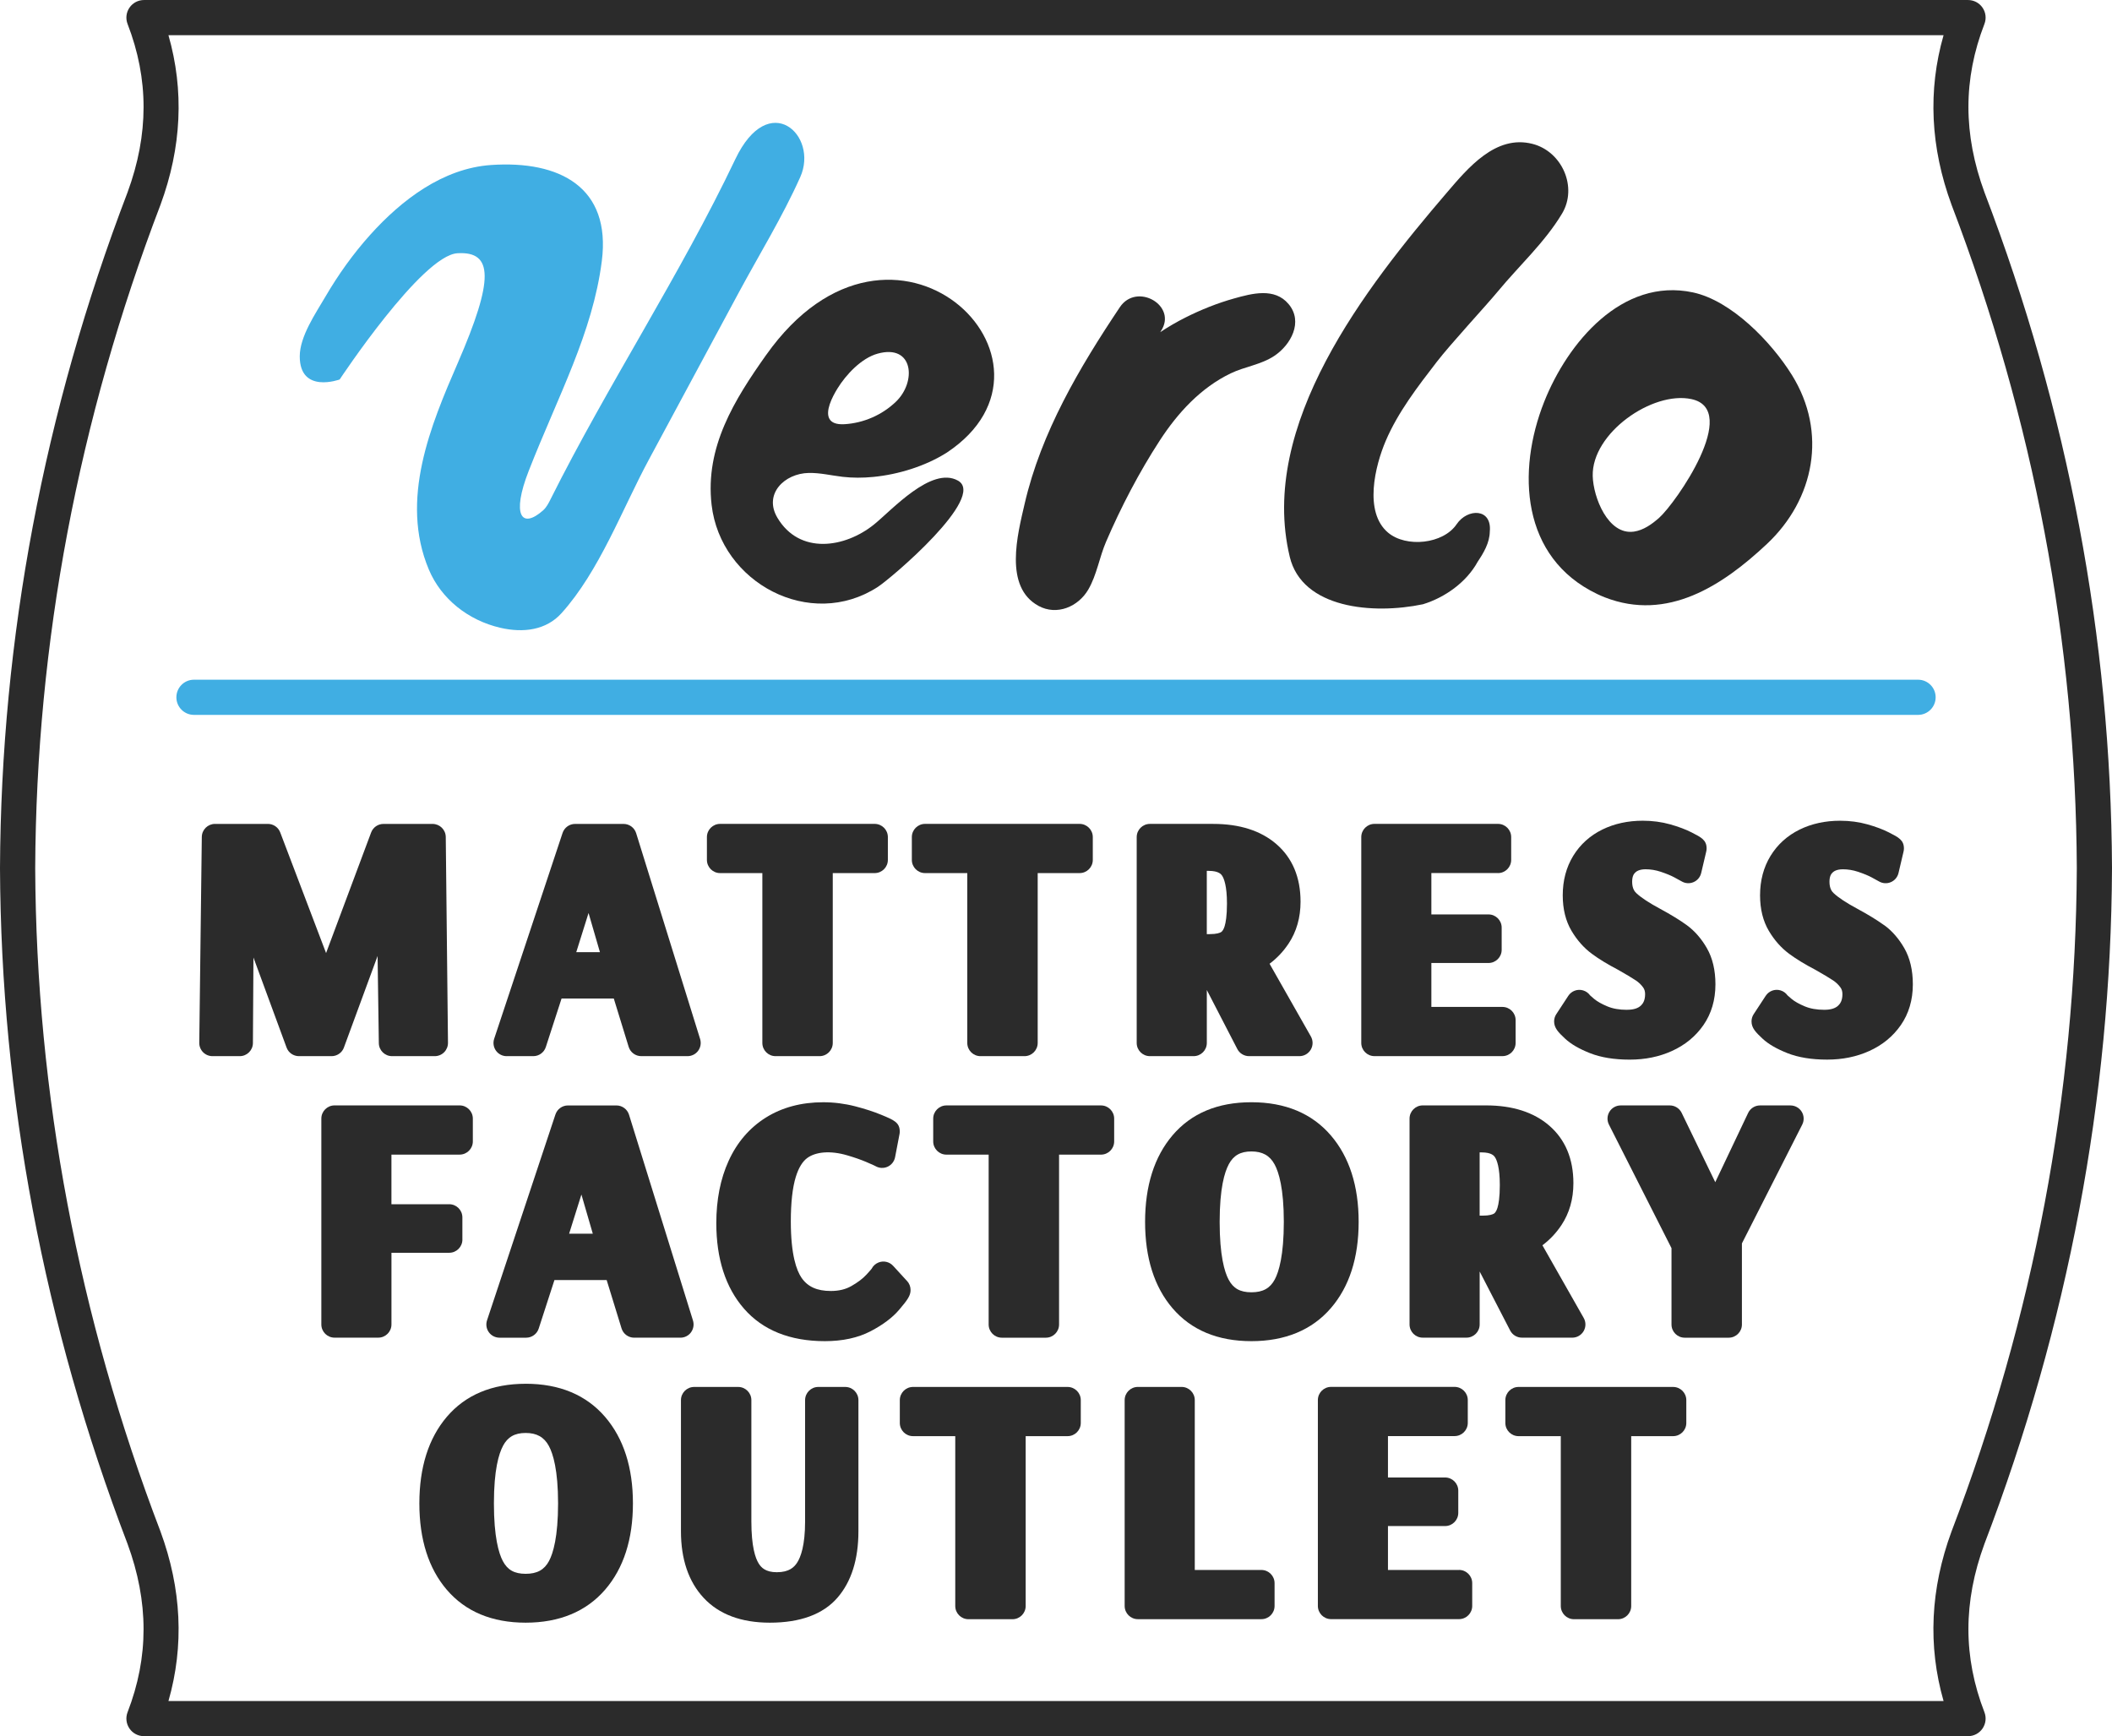
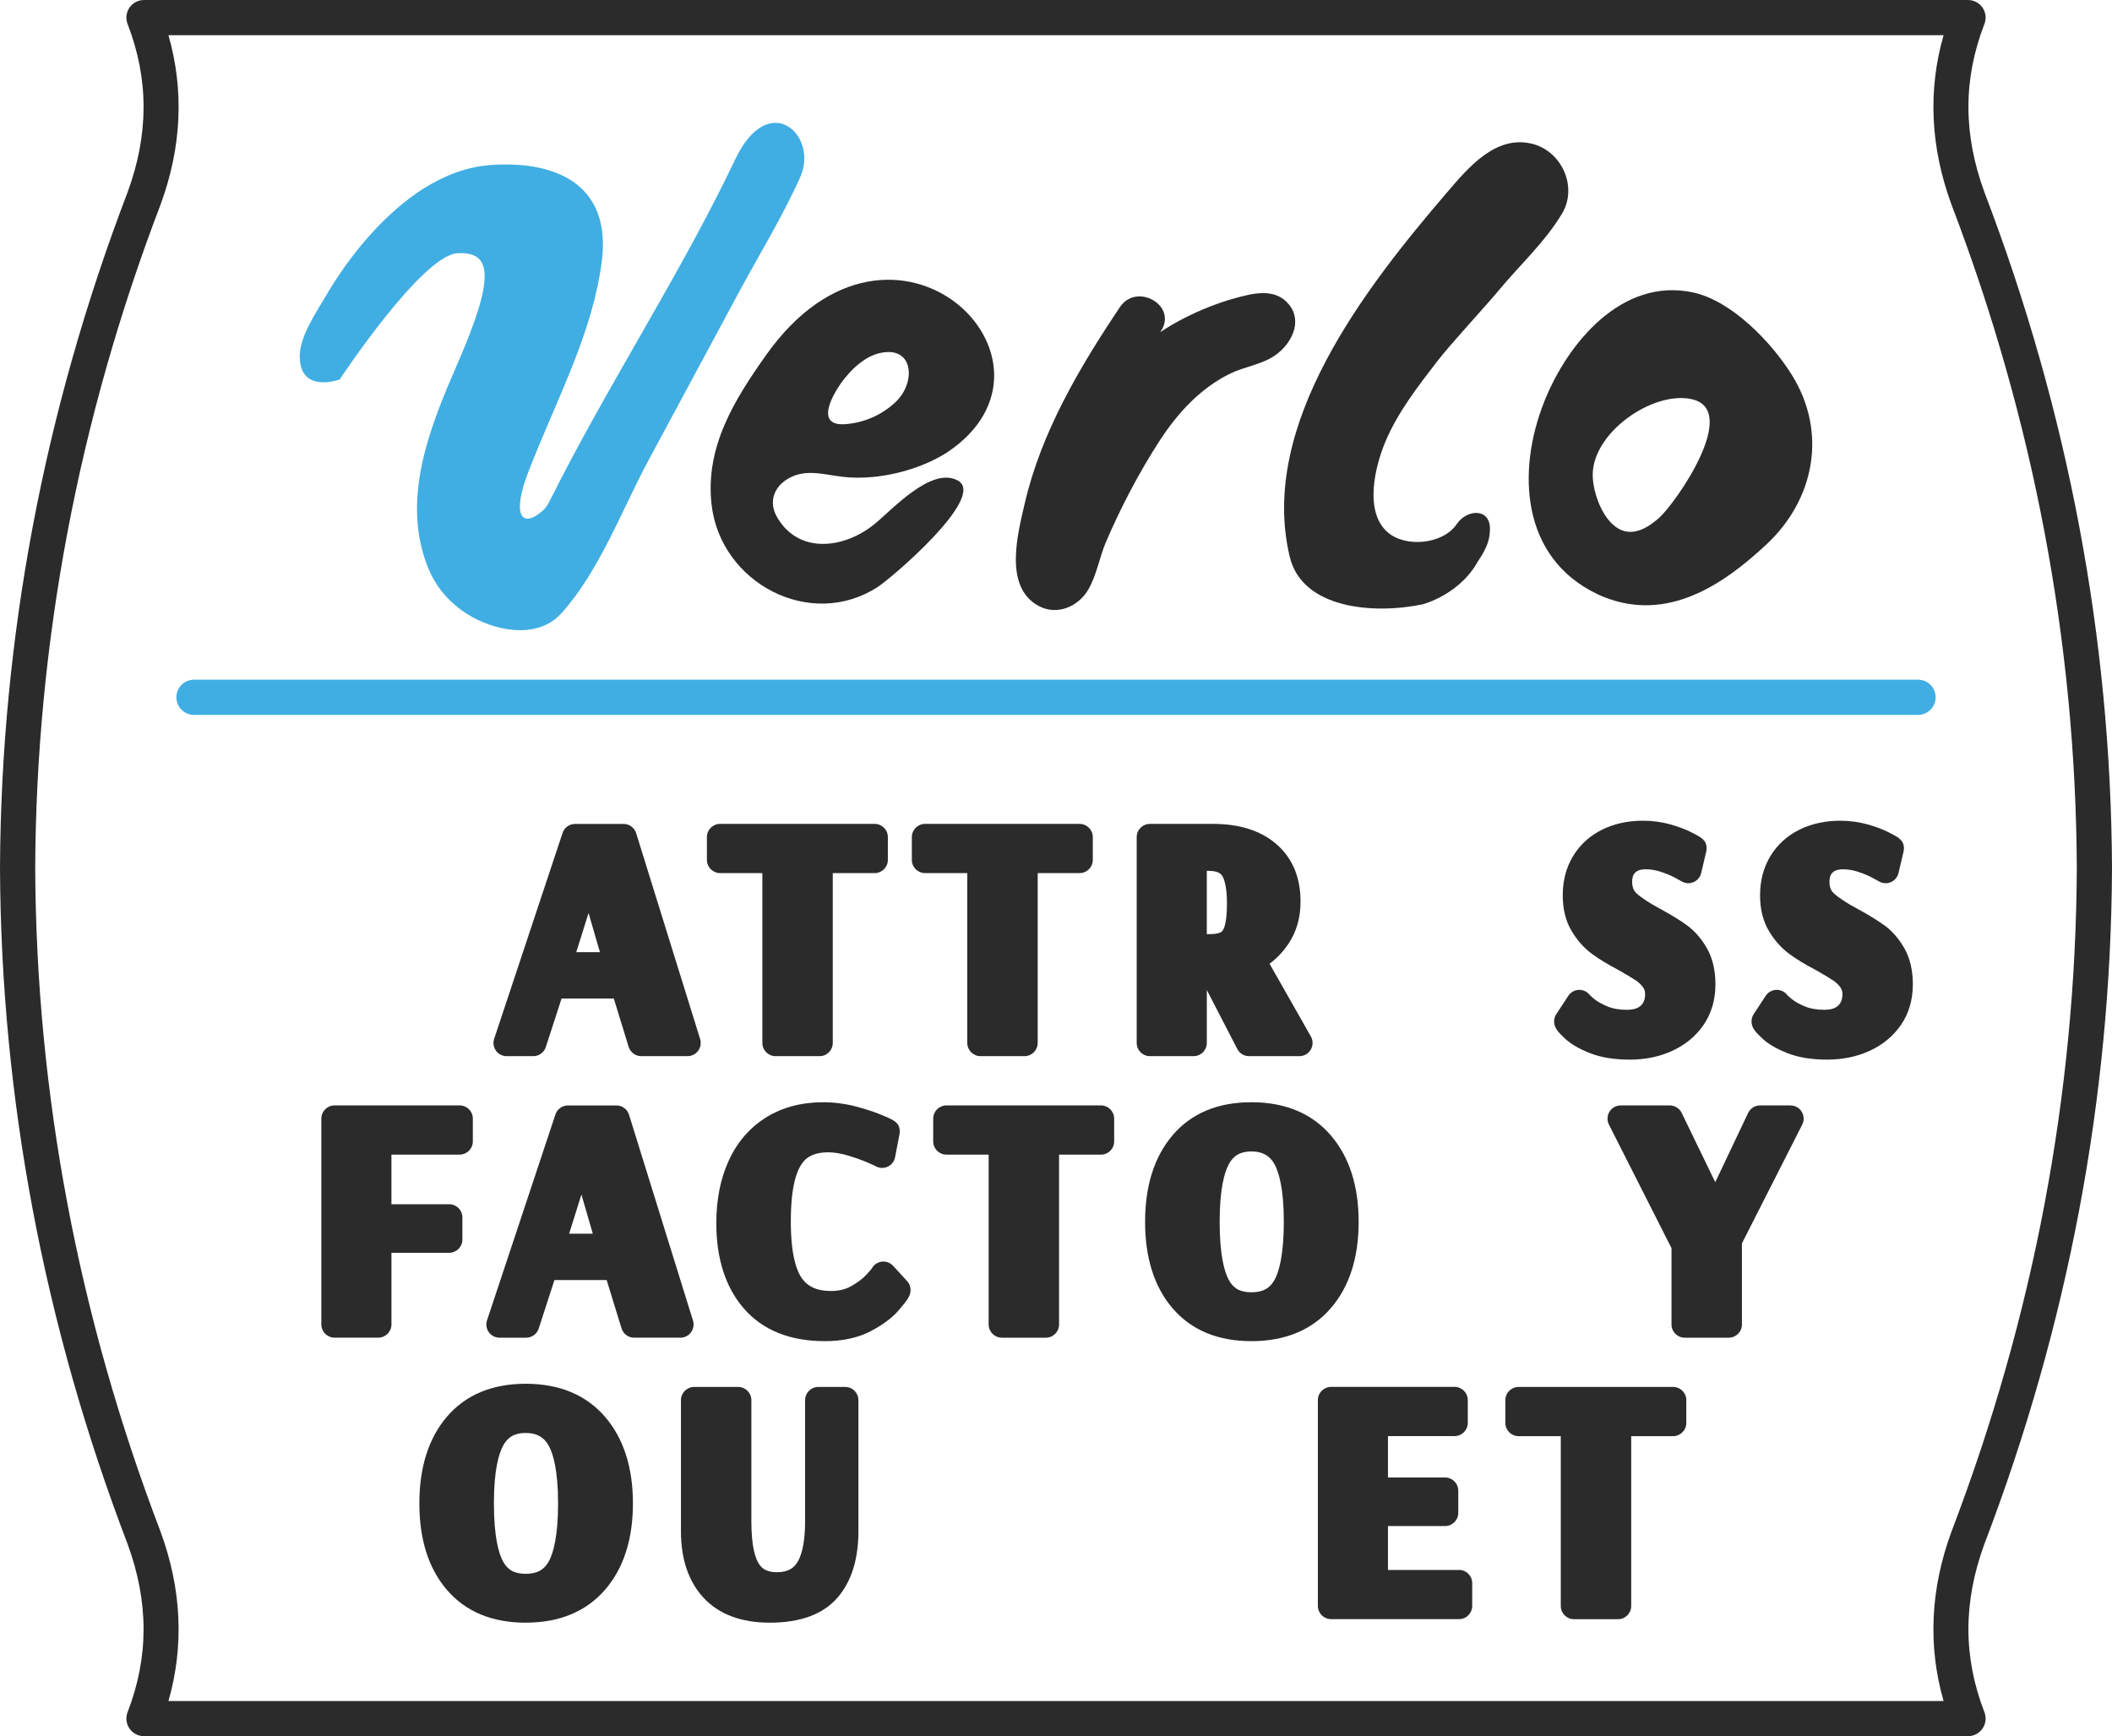
<svg xmlns="http://www.w3.org/2000/svg" id="a" viewBox="0 0 1000 822.09">
  <defs>
    <style>.b{fill:#40aee3;}.c{fill:#2b2b2b;}</style>
  </defs>
  <path class="c" d="M1000,411.08v-.07c-.49-108.72-20.81-216.36-60.35-319.84-10.15-27.58-10.17-53.69-.05-79.83.99-2.56.66-5.45-.9-7.71-1.55-2.27-4.12-3.62-6.87-3.62H68.17c-2.75,0-5.32,1.35-6.87,3.62-1.55,2.27-1.89,5.15-.9,7.71,10.12,26.14,10.1,52.25-.01,79.74C20.81,194.65.49,302.29,0,411.08c.49,108.72,20.81,216.36,60.35,319.84,10.15,27.58,10.17,53.69.05,79.83-.99,2.56-.65,5.45.9,7.71,1.55,2.27,4.12,3.62,6.87,3.62h863.66c2.75,0,5.32-1.35,6.87-3.62,1.55-2.27,1.89-5.15.9-7.71-10.12-26.14-10.1-52.26.01-79.74,39.58-103.58,59.9-211.22,60.39-319.93ZM924.01,725.17c-10,27.17-11.25,54.11-3.76,80.27H79.76c7.49-26.15,6.23-53.11-3.8-80.36-38.86-101.69-58.81-207.36-59.29-313.99.48-106.7,20.43-212.37,59.33-314.15,10-27.17,11.25-54.12,3.76-80.27h840.49c-7.49,26.15-6.23,53.11,3.8,80.36,38.86,101.68,58.81,207.34,59.29,314.02-.48,106.69-20.43,212.34-59.33,314.12Z" />
  <path class="b" d="M160.85,179.65s38.83-58.74,55.75-59.74c16.92-1,17.38,12.27.16,51.94-12.75,29.36-27.63,64.7-13.72,97.81,5.88,13.99,18.68,24.07,33.83,27.59,10.95,2.55,21.77,1.12,28.99-6.9,17.9-19.87,28.67-49.09,41.24-72.47,14.2-26.41,28.41-52.82,42.62-79.22,9.8-18.21,20.7-35.86,29.18-54.79,8.87-19.79-14.85-41.9-30.75-8.47-25.99,54.62-60.41,106.89-87.47,160.99-.95,1.91-1.95,3.86-3.54,5.28-10.2,9.02-15.02,2.31-6.8-18.7,13.93-35.57,30.28-65.33,34.61-99.35,4.46-34.96-19.92-47.71-52.42-45.49-22.86,1.56-42.5,16.65-57.28,33.1-8.05,8.96-15.09,18.84-21.17,29.24-4.61,7.9-12.15,18.81-12.15,28.26,0,17.92,18.92,10.95,18.92,10.95Z" />
  <path class="c" d="M610.67,263.63c5.86,24.51,39.39,27.46,63.11,22.48,10.6-3.27,20.67-10.57,25.89-20.14,2.83-4.22,5.64-8.98,5.72-14.21,1.13-11.26-10.59-11.12-15.69-3.55-6.35,9.43-23.88,11.2-32.45,4.01-11.62-9.75-6.16-31.7-1.11-43.51,5.82-13.6,15.14-25.66,24.12-37.32,6.67-8.66,23.23-26.49,28.9-33.35,10.1-12.23,22.22-23.2,30.43-36.88,7.52-12.53,0-29.47-14.01-33.04-17.41-4.44-30.52,11.42-40.53,23.1-38.59,45.04-89.31,109.97-74.38,172.4Z" />
  <path class="c" d="M491.67,286.87c8.77,4.77,18.9.42,23.65-7.77,4.01-6.92,5.23-15.25,8.38-22.57,7.05-16.39,15.66-32.91,25.39-47.88,8.51-13.1,19.39-25.02,33.66-31.88,6.69-3.21,14.36-4.09,20.62-8.26,7.83-5.22,13.81-16.12,6.77-24.52-6.63-7.92-17.27-5.06-25.85-2.66-7.91,2.22-15.64,5.31-22.97,9-4.14,2.08-8.14,4.41-11.98,6.95.1-.16.21-.31.31-.47,8.08-12.06-11.4-23.34-19.42-11.35-19.15,28.6-37.25,59.22-45.08,93.09-3.36,14.52-9.91,39.36,6.54,48.31Z" />
  <path class="c" d="M756.21,281.26c1.19.57,2.41,1.1,3.64,1.58,29.67,11.57,55.73-5.53,76.74-25.25,22.57-21.18,28.71-52.88,11.87-79.99-9.75-15.68-28.64-35.24-46.87-39.14-33.6-7.19-59.39,23.89-70.45,51.81-13.03,32.88-10.95,73.76,25.08,90.99ZM800.88,188.98c23.47,5.04-7.5,49.29-15.31,56.21-3.47,3.07-7.42,5.87-11.93,6.53-.06,0-.11.02-.17.02-12.09,1.59-19.07-16.17-19.34-26.32-.52-20.38,28.32-40.4,46.75-36.44Z" />
  <path class="c" d="M362.74,168.11c-15.02,21.21-28.97,43.57-25.81,70.93,4.28,36.99,46.68,59.59,78.65,38.9,6.54-4.23,51.74-42.73,37.97-50.38-12.54-6.96-31.28,13.99-39.71,20.78-13.86,11.17-35.3,14.41-45.75-3.18-6.66-11.21,3.31-21.01,14.86-21.22,5.39-.1,10.7,1.22,16.06,1.84,4.6.53,9.49.53,14.45.05,12.08-1.17,24.57-5.17,34.18-11.11l.72-.45c64.62-42.95-25.43-131.19-85.62-46.15ZM396.52,183.97c4.06-6.59,11.34-14.41,19.06-16.53,17.03-4.7,18.47,13.46,8.54,22.85-6.5,6.23-15.26,10.03-24.25,10.57-4.02.23-6.19-.81-7.14-2.53-2.03-3.57,1.13-10.07,3.79-14.36Z" />
  <path class="b" d="M908.16,321.84H91.84c-4.6,0-8.33,3.73-8.33,8.33s3.73,8.33,8.33,8.33h816.33c4.6,0,8.33-3.73,8.33-8.33s-3.73-8.33-8.33-8.33Z" />
-   <path class="c" d="M162.84,496l15.94-43.34.59,41.27c.05,3.42,2.83,6.16,6.25,6.16h20.24c1.67,0,3.27-.67,4.44-1.85,1.17-1.19,1.82-2.79,1.81-4.46l-1.05-97.47c-.04-3.43-2.82-6.18-6.25-6.18h-23.24c-2.61,0-4.94,1.62-5.85,4.06l-21.33,57.09-21.71-57.13c-.92-2.43-3.25-4.03-5.84-4.03h-25.04c-3.42,0-6.21,2.75-6.25,6.17l-1.2,97.47c-.02,1.67.63,3.28,1.8,4.47,1.18,1.19,2.78,1.86,4.45,1.86h12.9c3.44,0,6.23-2.77,6.25-6.21l.25-40.51,15.68,42.63c.9,2.46,3.24,4.09,5.86,4.09h15.45c2.62,0,4.96-1.63,5.86-4.09Z" />
  <path class="c" d="M239.9,500.09h12.6c2.71,0,5.11-1.75,5.94-4.32l7.45-22.97h24.73l7.04,22.88c.81,2.62,3.23,4.41,5.97,4.41h21.9c1.99,0,3.85-.94,5.03-2.54,1.18-1.6,1.52-3.66.94-5.56l-30.29-97.47c-.81-2.61-3.23-4.39-5.97-4.39h-22.94c-2.69,0-5.08,1.72-5.93,4.28l-32.39,97.47c-.63,1.91-.31,4,.86,5.63,1.17,1.63,3.06,2.59,5.07,2.59ZM284.06,450.85h-11.21l5.82-18.54,5.39,18.54Z" />
  <path class="c" d="M367.21,500.09h20.84c3.45,0,6.25-2.8,6.25-6.25v-80.43h19.84c3.45,0,6.25-2.8,6.25-6.25v-10.8c0-3.45-2.8-6.25-6.25-6.25h-73.18c-3.45,0-6.25,2.8-6.25,6.25v10.8c0,3.45,2.8,6.25,6.25,6.25h20v80.43c0,3.45,2.8,6.25,6.25,6.25Z" />
  <path class="c" d="M464.24,500.09h20.84c3.45,0,6.25-2.8,6.25-6.25v-80.43h19.84c3.45,0,6.25-2.8,6.25-6.25v-10.8c0-3.45-2.8-6.25-6.25-6.25h-73.18c-3.45,0-6.25,2.8-6.25,6.25v10.8c0,3.45,2.8,6.25,6.25,6.25h20v80.43c0,3.45,2.8,6.25,6.25,6.25Z" />
  <path class="c" d="M610.09,446.85c3.78-5.67,5.7-12.36,5.7-19.89,0-11.55-3.86-20.73-11.47-27.3-7.34-6.33-17.39-9.54-29.87-9.54h-29.99c-3.45,0-6.25,2.8-6.25,6.25v97.47c0,3.45,2.8,6.25,6.25,6.25h20.7c3.45,0,6.25-2.8,6.25-6.25v-25.07l14.44,27.94c1.07,2.07,3.21,3.38,5.55,3.38h23.84c2.23,0,4.28-1.18,5.4-3.11s1.13-4.3.03-6.23l-19.55-34.41c3.5-2.62,6.5-5.8,8.97-9.5ZM571.4,412.36h.95c4.77,0,5.91,1.7,6.29,2.26.86,1.29,2.31,4.72,2.31,13.24,0,5.81-.59,9-1.09,10.65-.3,1.01-.84,2.31-1.69,2.84-.59.36-2.06.96-5.37.96h-1.4v-29.94Z" />
-   <path class="c" d="M709.27,413.41c3.45,0,6.25-2.8,6.25-6.25v-10.8c0-3.45-2.8-6.25-6.25-6.25h-58.48c-3.45,0-6.25,2.8-6.25,6.25v97.47c0,3.45,2.8,6.25,6.25,6.25h60.58c3.45,0,6.25-2.8,6.25-6.25v-10.8c0-3.45-2.8-6.25-6.25-6.25h-33.64v-20.8h27.04c3.45,0,6.25-2.8,6.25-6.25v-10.5c0-3.45-2.8-6.25-6.25-6.25h-27.04v-19.6h31.54Z" />
  <path class="c" d="M770.29,478.15c-3.55,0-6.65-.54-9.21-1.62-2.74-1.14-4.87-2.35-6.32-3.58-.86-.72-1.49-1.27-1.88-1.64-.79-1.1-1.93-1.95-3.3-2.35-2.65-.79-5.5.25-7.01,2.56l-5.7,8.7c-.67,1.02-1.02,2.21-1.02,3.42,0,3.1,1.97,5.16,5.21,8.17,2.74,2.56,6.6,4.8,11.77,6.86h0c5.12,2.03,11.45,3.07,18.8,3.07s13.98-1.37,19.97-4.08c6.22-2.81,11.24-6.93,14.94-12.26,3.77-5.44,5.69-11.94,5.69-19.31,0-6.67-1.36-12.44-4.05-17.13-2.58-4.49-5.76-8.14-9.45-10.85-3.23-2.36-7.51-4.99-12.74-7.82-5.1-2.73-8.85-5.19-11.15-7.33-.88-.81-2.04-2.26-2.04-5.46,0-2.67.84-3.77,1.47-4.36.41-.38,1.65-1.54,4.88-1.54,2.41,0,4.82.4,7.17,1.18,2.66.89,4.82,1.78,6.44,2.65,1.82.98,2.96,1.6,3.43,1.88,1.71,1.03,3.81,1.17,5.64.39,1.84-.77,3.19-2.38,3.65-4.32l2.4-10.2c.11-.47.17-.95.17-1.43,0-3.97-2.51-5.26-7.08-7.59-2.8-1.43-6.21-2.71-10.14-3.82-4.09-1.15-8.46-1.73-13.01-1.73-7.03,0-13.45,1.4-19.1,4.16-5.86,2.87-10.51,7.07-13.82,12.47-3.3,5.38-4.97,11.67-4.97,18.71,0,6.51,1.41,12.18,4.18,16.84,2.61,4.4,5.84,8.04,9.59,10.82,3.35,2.49,7.62,5.08,12.49,7.62,3.57,2.02,6.35,3.69,8.27,4.95,1.42.93,2.57,2.04,3.54,3.37.63.88.93,1.89.93,3.18,0,3.13-1.13,4.57-1.98,5.39-1.4,1.35-3.57,2.01-6.62,2.01Z" />
  <path class="c" d="M892.16,438.12c-3.23-2.36-7.51-4.99-12.74-7.82-5.1-2.73-8.85-5.19-11.15-7.33-.88-.81-2.04-2.26-2.04-5.46,0-2.67.84-3.77,1.47-4.36.41-.38,1.65-1.54,4.88-1.54,2.41,0,4.82.4,7.17,1.18,2.66.89,4.82,1.78,6.44,2.65,1.82.98,2.96,1.6,3.43,1.88,1.71,1.03,3.81,1.17,5.64.39,1.84-.77,3.19-2.38,3.65-4.32l2.4-10.2c.11-.47.17-.95.17-1.43,0-3.97-2.51-5.26-7.08-7.59-2.8-1.43-6.21-2.71-10.14-3.82-4.09-1.15-8.46-1.73-13.01-1.73-7.03,0-13.45,1.4-19.1,4.16-5.86,2.87-10.51,7.07-13.82,12.47-3.3,5.38-4.97,11.67-4.97,18.71,0,6.51,1.41,12.18,4.18,16.84,2.61,4.4,5.84,8.04,9.59,10.82,3.35,2.49,7.62,5.08,12.49,7.62,3.57,2.02,6.35,3.69,8.27,4.95,1.42.93,2.57,2.04,3.54,3.37.63.88.93,1.89.93,3.18,0,3.13-1.13,4.57-1.98,5.39-1.4,1.35-3.57,2.01-6.62,2.01-3.55,0-6.65-.54-9.21-1.62-2.74-1.14-4.87-2.35-6.32-3.58-.86-.72-1.49-1.27-1.88-1.64-.79-1.1-1.93-1.95-3.3-2.35-2.65-.79-5.5.25-7.01,2.56l-5.7,8.7c-.67,1.02-1.02,2.21-1.02,3.42,0,3.1,1.97,5.16,5.21,8.17,2.74,2.56,6.6,4.8,11.77,6.86h0c5.12,2.03,11.45,3.07,18.8,3.07s13.98-1.37,19.97-4.08c6.22-2.81,11.24-6.93,14.94-12.26,3.77-5.44,5.69-11.94,5.69-19.31,0-6.67-1.36-12.44-4.05-17.13-2.58-4.49-5.76-8.14-9.45-10.85Z" />
  <path class="c" d="M218.93,586.95v-10.5c0-3.45-2.8-6.25-6.25-6.25h-27.34v-23.49h32.29c3.45,0,6.25-2.8,6.25-6.25v-10.8c0-3.45-2.8-6.25-6.25-6.25h-59.23c-3.45,0-6.25,2.8-6.25,6.25v97.47c0,3.45,2.8,6.25,6.25,6.25h20.7c3.45,0,6.25-2.8,6.25-6.25v-33.94h27.34c3.45,0,6.25-2.8,6.25-6.25Z" />
  <path class="c" d="M327.18,630.85c1.18-1.6,1.52-3.66.94-5.56l-30.29-97.47c-.81-2.61-3.23-4.39-5.97-4.39h-22.94c-2.69,0-5.08,1.72-5.93,4.28l-32.39,97.47c-.63,1.91-.31,4,.86,5.63,1.17,1.63,3.06,2.59,5.07,2.59h12.6c2.71,0,5.11-1.75,5.94-4.32l7.45-22.97h24.73l7.04,22.88c.81,2.62,3.23,4.41,5.97,4.41h21.9c1.99,0,3.85-.94,5.03-2.54ZM269.47,584.15l5.82-18.54,5.39,18.54h-11.21Z" />
  <path class="c" d="M429.48,606.57l-6.6-7.2c-1.74-1.9-4.47-2.54-6.87-1.6-1.46.57-2.62,1.64-3.3,2.98-.28.35-.94,1.14-2.41,2.74-1.79,1.95-4.25,3.81-7.3,5.52-2.72,1.53-5.87,2.27-9.61,2.27-6.55,0-10.96-1.99-13.89-6.27-2.31-3.37-5.06-10.73-5.06-26.62,0-8.93.79-16.03,2.35-21.11,1.33-4.32,3.19-7.37,5.53-9.04,3.92-2.8,10.67-3.58,18.82-1.19,3.5,1.03,6.52,2.08,8.98,3.13,3.51,1.5,4.33,1.93,4.46,2.01,1.75,1,3.88,1.09,5.71.25,1.83-.84,3.14-2.52,3.52-4.5l2.1-10.95c.08-.39.11-.78.11-1.18,0-4.32-2.73-5.46-8.72-7.94-3.5-1.45-7.66-2.81-12.38-4.03-4.94-1.27-10.04-1.92-15.13-1.92-10.35,0-19.49,2.44-27.16,7.25-7.72,4.84-13.67,11.75-17.66,20.55-3.86,8.48-5.81,18.38-5.81,29.43,0,16.88,4.4,30.49,13.08,40.47,8.9,10.23,21.79,15.42,38.31,15.42,8.38,0,15.65-1.57,21.63-4.68,5.79-3.01,10.33-6.41,13.49-10.11,4.17-4.88,5.47-6.82,5.47-9.46,0-1.56-.59-3.07-1.64-4.22Z" />
  <path class="c" d="M521.29,523.42h-73.18c-3.45,0-6.25,2.8-6.25,6.25v10.8c0,3.45,2.8,6.25,6.25,6.25h20v80.43c0,3.45,2.8,6.25,6.25,6.25h20.84c3.45,0,6.25-2.8,6.25-6.25v-80.43h19.84c3.45,0,6.25-2.8,6.25-6.25v-10.8c0-3.45-2.8-6.25-6.25-6.25Z" />
  <path class="c" d="M555.14,537.62c-8.6,10.12-12.96,23.89-12.96,40.94s4.36,30.81,12.97,40.87c8.85,10.36,21.43,15.61,37.37,15.61s28.7-5.27,37.65-15.67c8.72-10.12,13.13-23.85,13.13-40.82s-4.41-30.7-13.12-40.88c-8.95-10.45-21.63-15.76-37.66-15.76s-28.52,5.28-37.38,15.7ZM581.77,551.34c2.25-4.24,5.57-6.13,10.75-6.13s8.7,1.9,11,6.17c1.98,3.68,4.35,11.37,4.35,27.17s-2.33,23.62-4.28,27.27c-2.25,4.2-5.66,6.08-11.06,6.08s-8.61-1.86-10.82-6.04c-1.93-3.65-4.22-11.35-4.22-27.3s2.33-23.53,4.29-27.21Z" />
-   <path class="c" d="M720.59,633.39h23.84c2.23,0,4.28-1.18,5.4-3.11s1.13-4.3.03-6.23l-19.55-34.41c3.5-2.62,6.5-5.8,8.97-9.5,3.78-5.67,5.7-12.36,5.7-19.89,0-11.55-3.86-20.73-11.47-27.3-7.34-6.33-17.39-9.54-29.87-9.54h-29.99c-3.45,0-6.25,2.8-6.25,6.25v97.47c0,3.45,2.8,6.25,6.25,6.25h20.7c3.45,0,6.25-2.8,6.25-6.25v-25.07l14.44,27.94c1.07,2.07,3.21,3.38,5.55,3.38ZM700.59,545.66h.95c4.77,0,5.91,1.7,6.29,2.26.86,1.29,2.31,4.72,2.31,13.24,0,5.81-.59,9-1.09,10.65-.3,1.01-.84,2.31-1.69,2.84-.59.36-2.06.96-5.37.96h-1.4v-29.94Z" />
  <path class="c" d="M847.75,523.42h-14.4c-2.41,0-4.61,1.39-5.64,3.57l-15.56,32.78-15.91-32.83c-1.04-2.15-3.23-3.52-5.62-3.52h-23.24c-2.17,0-4.19,1.13-5.32,2.98-1.14,1.85-1.23,4.16-.25,6.1l29.62,58.5v36.15c0,3.45,2.8,6.25,6.25,6.25h20.84c3.45,0,6.25-2.8,6.25-6.25v-38.39l28.56-56.25c.98-1.94.89-4.25-.25-6.1-1.13-1.85-3.15-2.98-5.32-2.98Z" />
  <path class="c" d="M248.9,655.22c-15.95,0-28.52,5.28-37.38,15.7-8.6,10.12-12.96,23.89-12.96,40.94s4.36,30.81,12.97,40.87c8.85,10.36,21.43,15.61,37.37,15.61s28.7-5.27,37.65-15.67c8.72-10.12,13.13-23.85,13.13-40.82s-4.41-30.7-13.12-40.88c-8.95-10.45-21.63-15.76-37.66-15.76ZM238.14,684.64c2.25-4.24,5.57-6.13,10.75-6.13s8.7,1.9,11,6.17c1.98,3.68,4.35,11.37,4.35,27.17s-2.33,23.62-4.28,27.27c-2.25,4.2-5.66,6.08-11.06,6.08s-8.61-1.86-10.82-6.04c-1.93-3.65-4.22-11.35-4.22-27.3s2.33-23.53,4.29-27.21Z" />
  <path class="c" d="M400.2,656.72h-12.75c-3.45,0-6.25,2.8-6.25,6.25v57.43c0,11.35-2.06,16.88-3.78,19.53-1.37,2.1-3.71,4.52-9.61,4.52-5.31,0-7.38-2.2-8.58-4.13-1.58-2.52-3.47-8.01-3.47-19.92v-57.43c0-3.45-2.8-6.25-6.25-6.25h-20.84c-3.45,0-6.25,2.8-6.25,6.25v62.08c0,13.27,3.62,23.89,10.75,31.55,7.25,7.79,17.79,11.74,31.34,11.74,14.43,0,25.2-3.98,32.01-11.82,6.59-7.59,9.93-18.18,9.93-31.47v-62.08c0-3.45-2.8-6.25-6.25-6.25Z" />
-   <path class="c" d="M505.48,656.72h-73.18c-3.45,0-6.25,2.8-6.25,6.25v10.8c0,3.45,2.8,6.25,6.25,6.25h20v80.43c0,3.45,2.8,6.25,6.25,6.25h20.84c3.45,0,6.25-2.8,6.25-6.25v-80.43h19.84c3.45,0,6.25-2.8,6.25-6.25v-10.8c0-3.45-2.8-6.25-6.25-6.25Z" />
-   <path class="c" d="M597.25,743.39h-31.54v-80.43c0-3.45-2.8-6.25-6.25-6.25h-20.7c-3.45,0-6.25,2.8-6.25,6.25v97.47c0,3.45,2.8,6.25,6.25,6.25h58.48c3.45,0,6.25-2.8,6.25-6.25v-10.8c0-3.45-2.8-6.25-6.25-6.25Z" />
  <path class="c" d="M690.82,743.39h-33.64v-20.8h27.04c3.45,0,6.25-2.8,6.25-6.25v-10.5c0-3.45-2.8-6.25-6.25-6.25h-27.04v-19.6h31.54c3.45,0,6.25-2.8,6.25-6.25v-10.8c0-3.45-2.8-6.25-6.25-6.25h-58.48c-3.45,0-6.25,2.8-6.25,6.25v97.47c0,3.45,2.8,6.25,6.25,6.25h60.58c3.45,0,6.25-2.8,6.25-6.25v-10.8c0-3.45-2.8-6.25-6.25-6.25Z" />
  <path class="c" d="M792.19,656.72h-73.18c-3.45,0-6.25,2.8-6.25,6.25v10.8c0,3.45,2.8,6.25,6.25,6.25h20v80.43c0,3.45,2.8,6.25,6.25,6.25h20.84c3.45,0,6.25-2.8,6.25-6.25v-80.43h19.84c3.45,0,6.25-2.8,6.25-6.25v-10.8c0-3.45-2.8-6.25-6.25-6.25Z" />
</svg>